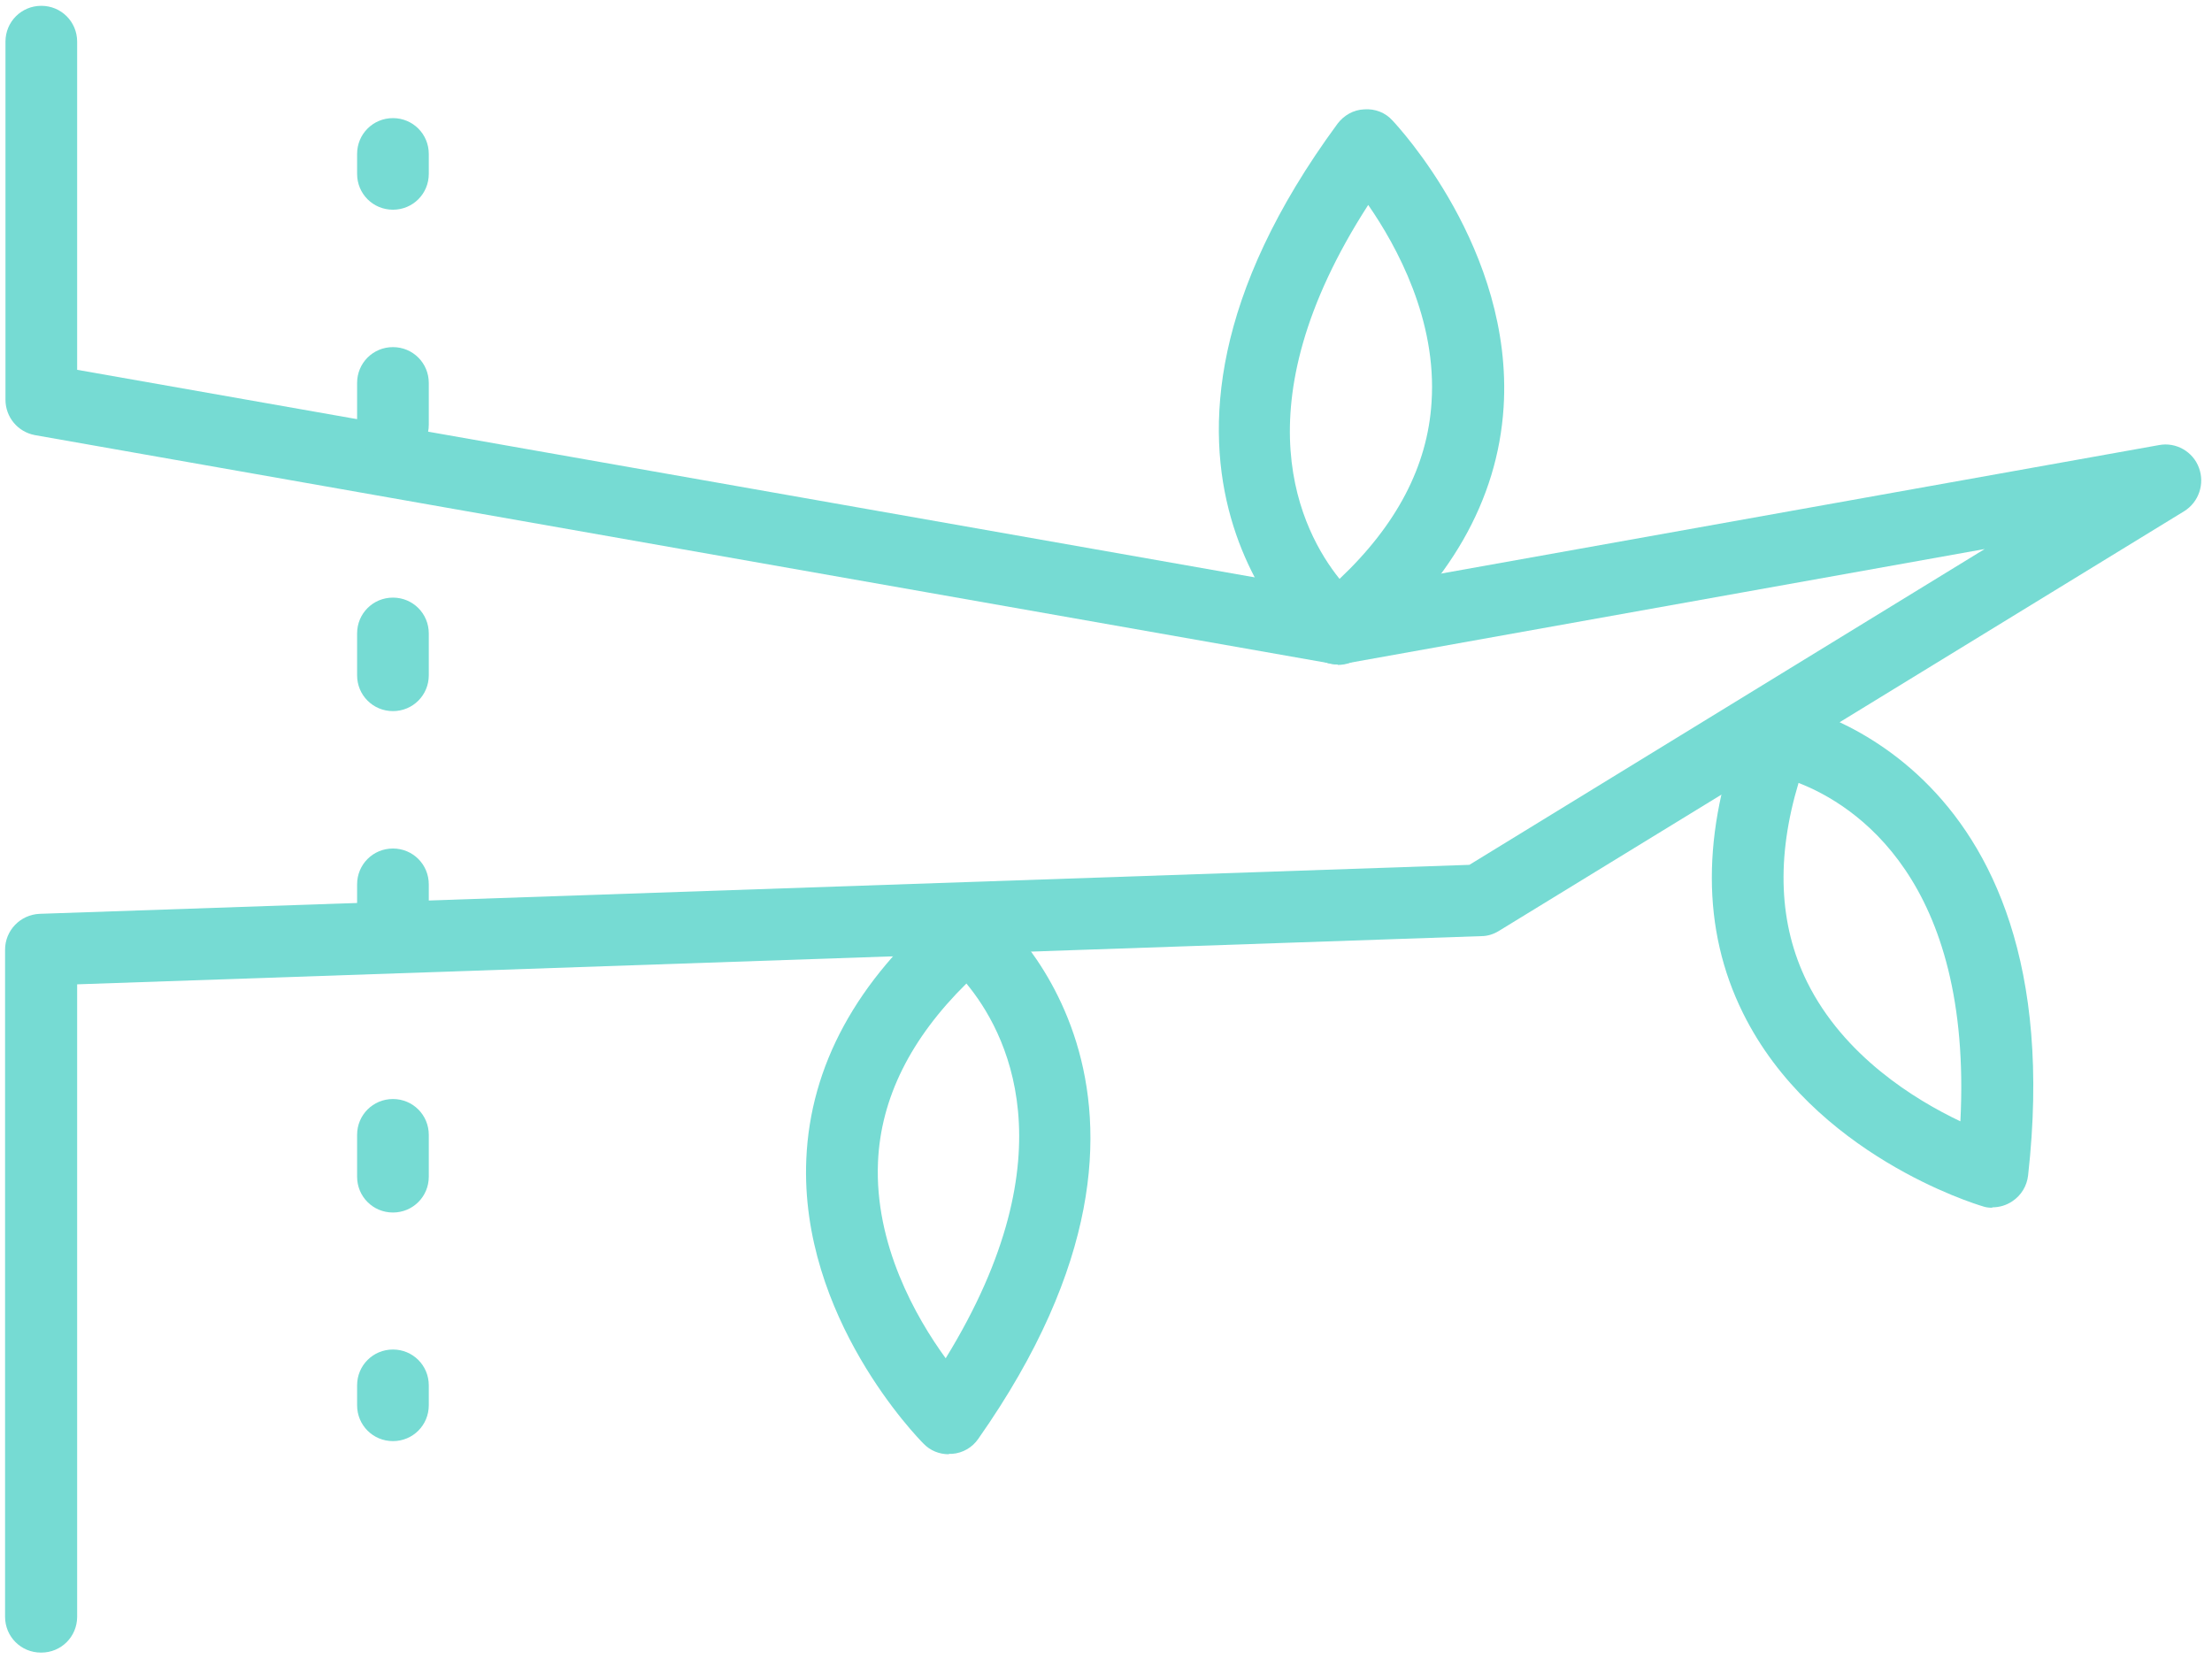
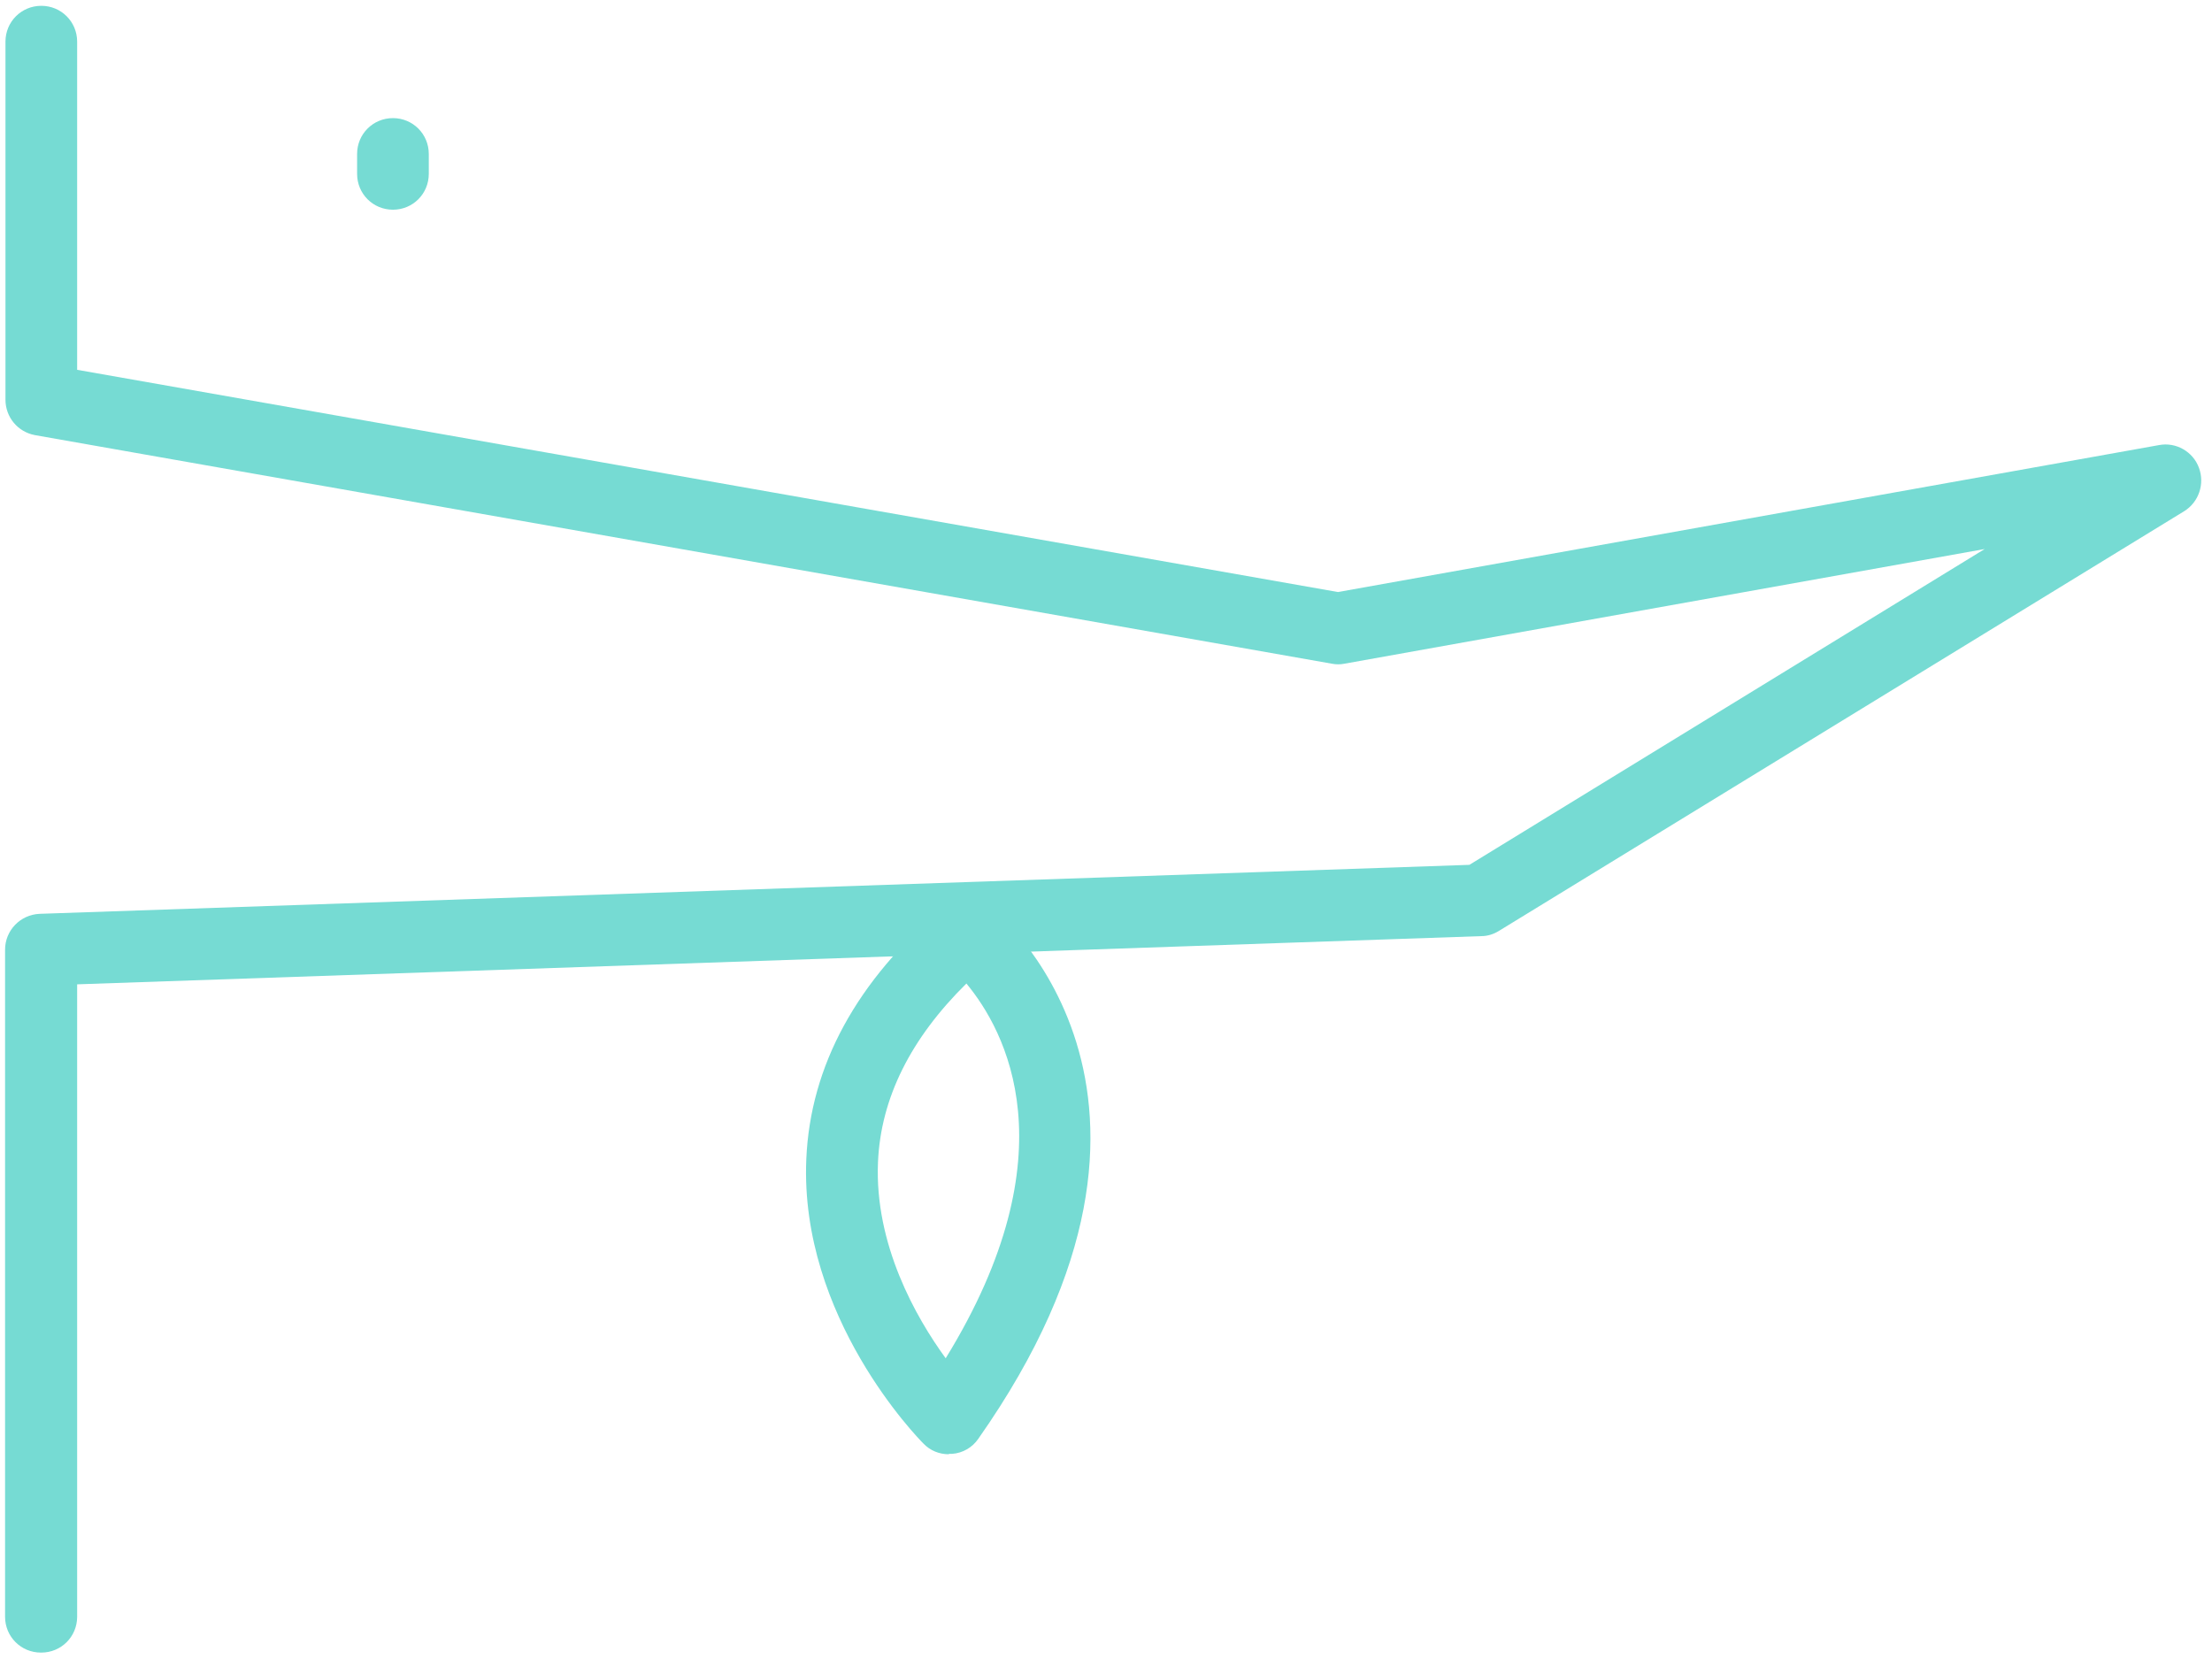
<svg xmlns="http://www.w3.org/2000/svg" width="148" height="111" viewBox="0 0 148 111" fill="none">
  <path d="M2.737 110.571C1.405 110.571 0.339 109.505 0.339 108.173V63.54C0.339 62.261 1.351 61.196 2.657 61.142L98.312 57.865L132.791 36.734L89.946 44.408C89.679 44.462 89.386 44.462 89.12 44.408L2.337 29.113C1.192 28.9 0.366 27.914 0.366 26.742V2.787C0.366 1.455 1.431 0.389 2.764 0.389C4.096 0.389 5.162 1.455 5.162 2.787V24.743L89.519 39.612L144.461 29.779C145.58 29.566 146.726 30.206 147.126 31.298C147.525 32.364 147.126 33.59 146.14 34.203L100.284 62.288C99.938 62.501 99.538 62.634 99.112 62.634L5.162 65.859V108.173C5.162 109.505 4.096 110.571 2.764 110.571H2.737Z" fill="#76dbd3" />
-   <path d="M89.492 44.462C88.959 44.462 88.427 44.275 88 43.929C87.84 43.795 72.626 31.218 89.492 8.276C89.919 7.716 90.558 7.343 91.278 7.317C91.997 7.263 92.69 7.53 93.169 8.063C93.489 8.409 101.269 16.696 100.603 27.248C100.204 33.483 96.98 39.106 91.038 43.955C90.585 44.302 90.052 44.488 89.519 44.488L89.492 44.462ZM91.544 13.712C82.778 27.301 87.094 35.588 89.626 38.733C93.436 35.136 95.514 31.192 95.781 26.928C96.154 21.413 93.463 16.483 91.544 13.712Z" fill="#76dbd3" />
-   <path d="M133.296 80.807C133.057 80.807 132.844 80.78 132.63 80.701C132.177 80.567 121.306 77.263 116.617 67.777C113.846 62.181 113.846 55.706 116.59 48.512C116.99 47.446 118.109 46.833 119.201 46.993C119.388 47.02 138.865 50.35 135.695 78.649C135.615 79.341 135.242 79.981 134.629 80.381C134.229 80.647 133.776 80.78 133.296 80.78V80.807ZM120.347 52.349C118.828 57.385 119.015 61.862 120.907 65.699C123.358 70.655 128.127 73.586 131.165 75.025C131.991 58.877 124.104 53.841 120.32 52.376L120.347 52.349Z" fill="#76dbd3" />
  <path d="M63.487 97.301C62.848 97.301 62.235 97.061 61.782 96.582C61.436 96.235 53.495 88.135 53.948 77.556C54.215 71.321 57.306 65.619 63.167 60.663C64.02 59.943 65.272 59.89 66.178 60.583C66.338 60.716 81.819 72.973 65.459 96.262C65.059 96.848 64.42 97.221 63.7 97.275C63.62 97.275 63.567 97.275 63.487 97.275V97.301ZM64.66 65.805C60.929 69.483 58.931 73.479 58.745 77.743C58.505 83.259 61.276 88.135 63.274 90.879C71.747 77.103 67.244 68.923 64.66 65.805Z" fill="#76dbd3" />
  <path d="M26.291 14.031C24.958 14.031 23.893 12.966 23.893 11.633V10.301C23.893 8.969 24.958 7.903 26.291 7.903C27.623 7.903 28.689 8.969 28.689 10.301V11.633C28.689 12.966 27.623 14.031 26.291 14.031Z" fill="#76dbd3" />
-   <path d="M26.291 81.127C24.958 81.127 23.893 80.061 23.893 78.729V75.931C23.893 74.599 24.958 73.533 26.291 73.533C27.623 73.533 28.689 74.599 28.689 75.931V78.729C28.689 80.061 27.623 81.127 26.291 81.127ZM26.291 64.366C24.958 64.366 23.893 63.301 23.893 61.968V59.17C23.893 57.838 24.958 56.772 26.291 56.772C27.623 56.772 28.689 57.838 28.689 59.17V61.968C28.689 63.301 27.623 64.366 26.291 64.366ZM26.291 47.579C24.958 47.579 23.893 46.513 23.893 45.181V42.383C23.893 41.051 24.958 39.985 26.291 39.985C27.623 39.985 28.689 41.051 28.689 42.383V45.181C28.689 46.513 27.623 47.579 26.291 47.579ZM26.291 30.819C24.958 30.819 23.893 29.753 23.893 28.421V25.623C23.893 24.29 24.958 23.225 26.291 23.225C27.623 23.225 28.689 24.29 28.689 25.623V28.421C28.689 29.753 27.623 30.819 26.291 30.819Z" fill="#76dbd3" />
-   <path d="M26.291 96.422C24.958 96.422 23.893 95.356 23.893 94.023V92.691C23.893 91.359 24.958 90.293 26.291 90.293C27.623 90.293 28.689 91.359 28.689 92.691V94.023C28.689 95.356 27.623 96.422 26.291 96.422Z" fill="#76dbd3" />
</svg>